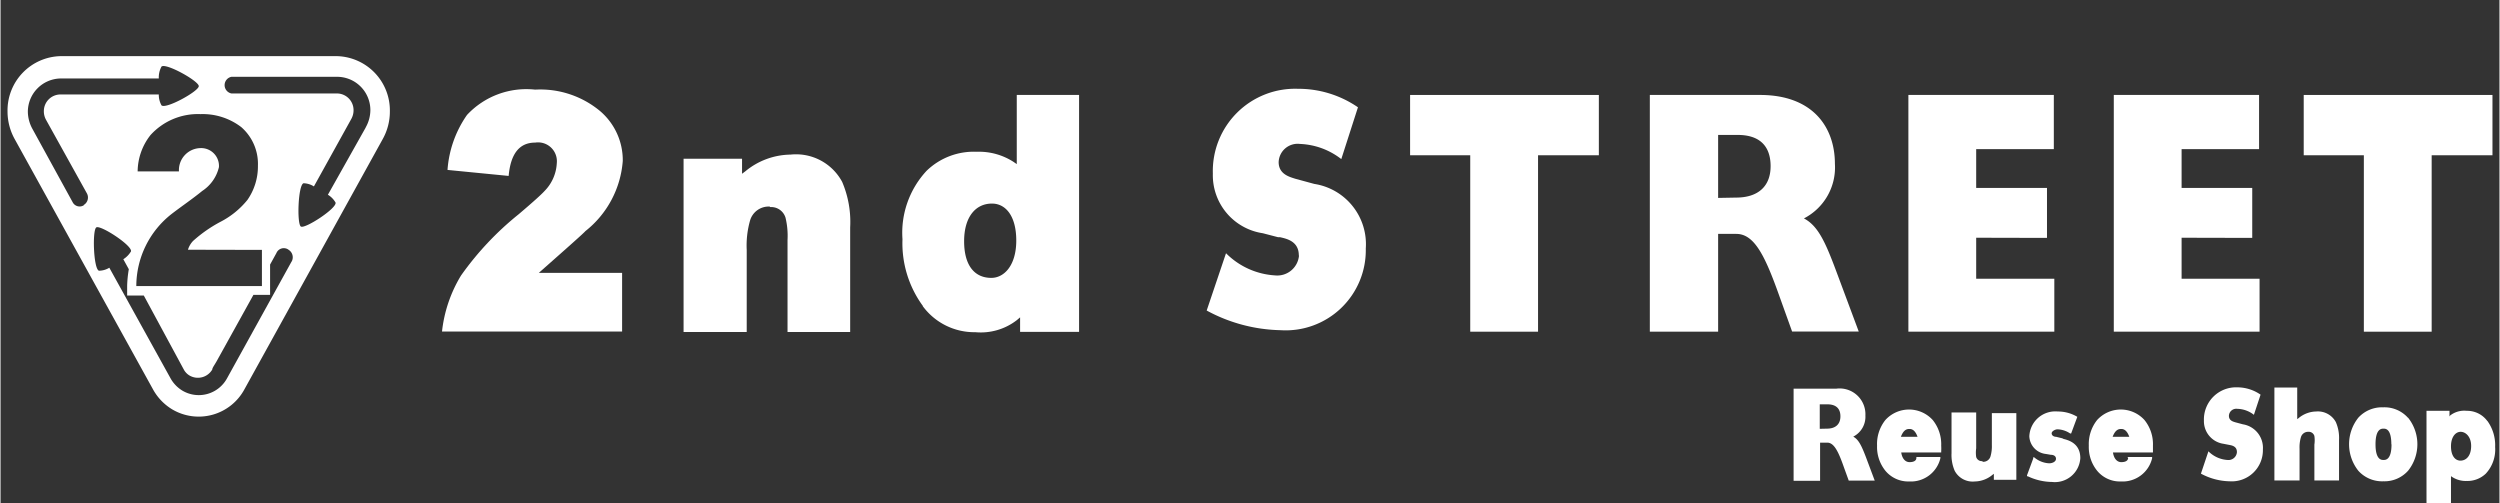
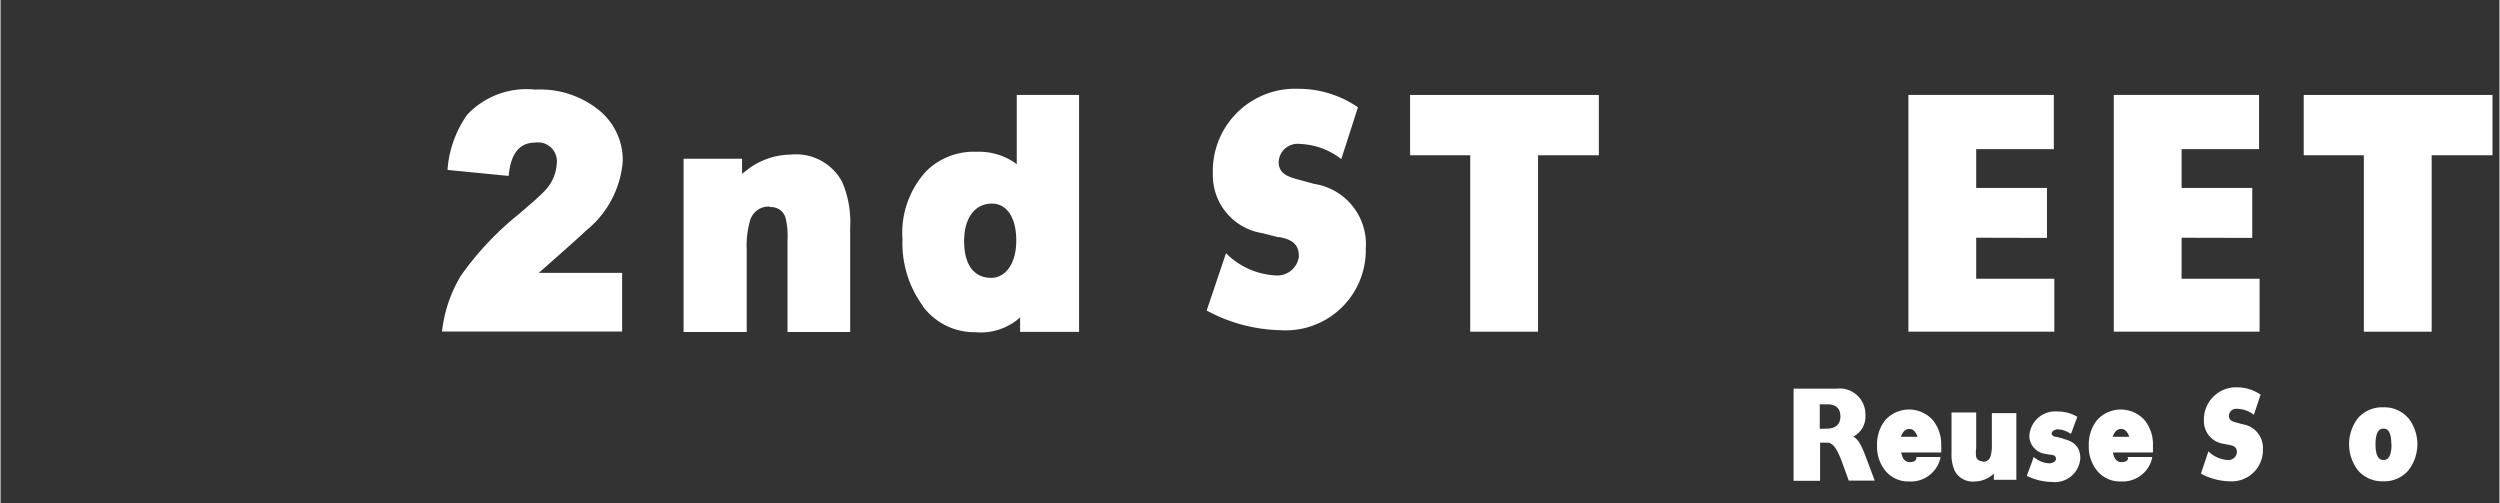
<svg xmlns="http://www.w3.org/2000/svg" width="52.92mm" height="10.65mm" viewBox="0 0 150 30.2">
  <rect x="0" y="0" width="150" height="30.2" fill="#333333" stroke="none" />
  <defs>
    <style>.a{fill:#fff;}.b{fill:none;}</style>
  </defs>
  <title>header_2ndstreet</title>
  <polygon class="a" points="84.61 9.32 84.61 5.7 95.94 5.7 95.94 9.32 92.29 9.32 92.29 19.91 88.22 19.91 88.22 9.32 84.61 9.32" />
  <polygon class="a" points="138.25 9.32 138.25 5.7 149.58 5.7 149.58 9.32 145.93 9.32 145.93 19.91 141.86 19.91 141.86 9.32 138.25 9.32" />
-   <path class="a" d="M99,5.7h6.62c3.14,0,4.49,1.91,4.49,4.14a3.44,3.44,0,0,1-1.86,3.27c.84.44,1.28,1.41,1.91,3.09l1.38,3.7h-4l-.74-2.06c-.86-2.42-1.5-3.8-2.61-3.8H103.1v5.87H99Zm5.18,6.16c1.31,0,2.08-.67,2.07-1.91s-.72-1.86-2-1.85H103.1v3.78Z" />
  <polygon class="a" points="114.52 5.7 123.25 5.7 123.25 8.95 118.59 8.95 118.59 11.28 122.84 11.28 122.84 14.28 118.59 14.27 118.59 16.73 123.28 16.73 123.28 19.91 114.52 19.91 114.52 5.7" />
  <polygon class="a" points="126.85 5.7 135.57 5.7 135.57 8.95 130.92 8.95 130.92 11.28 135.16 11.28 135.16 14.28 130.92 14.27 130.92 16.73 135.6 16.73 135.6 19.91 126.85 19.91 126.85 5.7" />
  <path class="a" d="M77.93,15.33c0-.85-.73-1-1.12-1.09l-.12,0L75.77,14a3.52,3.52,0,0,1-3-3.58,4.94,4.94,0,0,1,5.11-5.09,6.31,6.31,0,0,1,3.6,1.11l-1,3.11A4.31,4.31,0,0,0,78,8.64a1.14,1.14,0,0,0-1.28,1.09c0,.73.66.89,1,1l1.14.31a3.66,3.66,0,0,1,3.09,3.88,4.81,4.81,0,0,1-5.12,4.9,9.69,9.69,0,0,1-4.43-1.18l1.16-3.44a4.53,4.53,0,0,0,2.93,1.33,1.31,1.31,0,0,0,1.45-1.18" />
  <path class="a" d="M46.2,12.43a.9.9,0,0,1,.92.64,4.65,4.65,0,0,1,.12,1.34v5.52H51V13.65a6.12,6.12,0,0,0-.48-2.73,3.14,3.14,0,0,0-3.1-1.64,4.34,4.34,0,0,0-2.71,1l-.2.15V9.53H41V19.93h3.79V15a5.49,5.49,0,0,1,.2-1.76,1.16,1.16,0,0,1,1.18-.84" />
  <path class="a" d="M55.36,18.38a3.84,3.84,0,0,0,3.15,1.56A3.54,3.54,0,0,0,61,19.22l.2-.17v.87h3.54V5.7H61V9.85l-.19-.13a3.83,3.83,0,0,0-2.22-.61,4.07,4.07,0,0,0-3,1.14,5.46,5.46,0,0,0-1.45,4.11,6.37,6.37,0,0,0,1.22,4m4.15-6.14c.83,0,1.46.75,1.46,2.22s-.71,2.24-1.5,2.24c-1,0-1.63-.74-1.63-2.2s.69-2.26,1.67-2.26" />
  <path class="a" d="M37.31,16.38h-5l.26-.23C34.12,14.78,35,14,35.11,13.87a5.93,5.93,0,0,0,2.24-4.21,3.87,3.87,0,0,0-1.37-3,5.61,5.61,0,0,0-3.89-1.28A4.87,4.87,0,0,0,28,6.9a6.56,6.56,0,0,0-1.17,3.3l3.67.36c.12-1.34.65-2,1.59-2a1.13,1.13,0,0,1,1.3,1.23,2.56,2.56,0,0,1-.74,1.68c-.19.21-.7.67-1.56,1.4a18.11,18.11,0,0,0-3.45,3.67,8.16,8.16,0,0,0-1.14,3.36H37.31Z" />
  <path class="a" d="M115,27.48c0,.18-.17.26-.41.26s-.44-.19-.5-.58h2.4v-.06a3,3,0,0,0,0-.35,2.31,2.31,0,0,0-.51-1.54,1.92,1.92,0,0,0-2.84,0,2.31,2.31,0,0,0-.5,1.54,2.27,2.27,0,0,0,.51,1.52,1.78,1.78,0,0,0,1.42.63,1.82,1.82,0,0,0,1.87-1.39l0-.08H115Zm-.4-1.73c.2,0,.36.16.47.47h-1c.12-.32.28-.47.49-.47" />
  <path class="a" d="M127.71,27.48c0,.18-.17.26-.41.26s-.44-.19-.5-.58h2.4v-.06c0-.13,0-.25,0-.35a2.3,2.3,0,0,0-.51-1.54,1.92,1.92,0,0,0-2.84,0,2.32,2.32,0,0,0-.5,1.54,2.26,2.26,0,0,0,.51,1.52,1.77,1.77,0,0,0,1.42.63,1.82,1.82,0,0,0,1.87-1.39l0-.08h-1.49Zm-.4-1.73c.2,0,.36.16.47.47h-1c.12-.32.28-.47.49-.47" />
  <path class="a" d="M144.51,25.08a1.89,1.89,0,0,0-1.49-.63,1.92,1.92,0,0,0-1.49.62,2.56,2.56,0,0,0,0,3.19,1.92,1.92,0,0,0,1.5.63,1.9,1.9,0,0,0,1.49-.64,2.55,2.55,0,0,0,0-3.17m-1,1.59c0,.94-.36.94-.48.94s-.48,0-.48-.94.36-.94.48-.94.47,0,.47.94" />
  <path class="a" d="M134.24,27.13c0-.33-.28-.39-.44-.42h0l-.36-.07a1.37,1.37,0,0,1-1.18-1.39,1.93,1.93,0,0,1,2-2,2.46,2.46,0,0,1,1.4.44l-.4,1.21a1.67,1.67,0,0,0-1-.36.44.44,0,0,0-.5.42c0,.29.26.35.39.39l.45.12a1.43,1.43,0,0,1,1.2,1.51,1.87,1.87,0,0,1-2,1.91,3.75,3.75,0,0,1-1.72-.46l.45-1.34a1.77,1.77,0,0,0,1.14.52.51.51,0,0,0,.57-.46" />
  <path class="a" d="M123.76,26.31l-.37-.09c-.14,0-.27-.08-.27-.21s.22-.24.35-.24a1.43,1.43,0,0,1,.76.25l.06,0,.37-1,0,0a2.28,2.28,0,0,0-1.18-.32,1.56,1.56,0,0,0-1.7,1.49,1.11,1.11,0,0,0,1,1.06l.29.05h0c.16,0,.31.07.31.24s-.21.27-.41.27a1.49,1.49,0,0,1-.9-.36l-.06,0,0,.08-.37,1,0,.06.05,0a3.48,3.48,0,0,0,1.45.34,1.53,1.53,0,0,0,1.7-1.43c0-.62-.34-1-1-1.15" />
  <path class="a" d="M107.61,23.33h2.58a1.55,1.55,0,0,1,1.75,1.61,1.34,1.34,0,0,1-.73,1.27c.32.17.5.55.75,1.2l.54,1.44h-1.56l-.29-.8c-.33-.94-.59-1.48-1-1.48h-.43v2.29h-1.59V23.33m2,2.4c.51,0,.81-.26.81-.74s-.28-.72-.78-.72h-.46v1.47Z" />
  <path class="a" d="M118.95,27.68a.35.35,0,0,1-.36-.25,1.81,1.81,0,0,1,0-.52V24.76h-1.48V27.2a2.39,2.39,0,0,0,.19,1.06,1.22,1.22,0,0,0,1.21.64,1.69,1.69,0,0,0,1.06-.4l.08-.06v.36H121v-4h-1.47v1.91a2.15,2.15,0,0,1-.08.68.45.45,0,0,1-.46.33" />
-   <path class="a" d="M138.53,25.92a.35.35,0,0,1,.36.25,1.77,1.77,0,0,1,0,.52v2.15h1.48V26.4a2.37,2.37,0,0,0-.19-1.06A1.22,1.22,0,0,0,139,24.7a1.69,1.69,0,0,0-1.06.4l-.08.06V23.26h-1.37v5.58H138V26.93a2.13,2.13,0,0,1,.08-.68.45.45,0,0,1,.46-.33" />
-   <path class="a" d="M149.27,25.27a1.5,1.5,0,0,0-1.23-.61,1.38,1.38,0,0,0-1,.28L147,25v-.34h-1.38V30.2h1.47V28.58l.07.05a1.5,1.5,0,0,0,.87.24,1.59,1.59,0,0,0,1.15-.44,2.13,2.13,0,0,0,.56-1.6,2.48,2.48,0,0,0-.47-1.57m-1.61,2.39c-.32,0-.57-.29-.57-.86s.28-.87.58-.87.63.29.63.85-.27.88-.65.88" />
-   <path class="a" d="M20.2,3.37H3.6A3.26,3.26,0,0,0,.42,6.69,3.42,3.42,0,0,0,.85,8.35l8.29,15a3.21,3.21,0,0,0,1.16,1.22,3.12,3.12,0,0,0,4.35-1.22l8.29-15a3.38,3.38,0,0,0,.43-1.66A3.26,3.26,0,0,0,20.2,3.37M15.69,15v2.17H8.15a5.51,5.51,0,0,1,2.11-4.32c.61-.47,1.25-.9,1.85-1.39a2.35,2.35,0,0,0,1-1.43A1.07,1.07,0,0,0,12,8.89a1.32,1.32,0,0,0-1.29,1.4H8.23A3.57,3.57,0,0,1,9,8.11a3.84,3.84,0,0,1,3-1.26,3.81,3.81,0,0,1,2.45.78,2.93,2.93,0,0,1,1,2.32A3.52,3.52,0,0,1,14.82,12a5.06,5.06,0,0,1-1.59,1.3,8.15,8.15,0,0,0-1.67,1.16,1.32,1.32,0,0,0-.31.53ZM5,12.32a.47.47,0,0,1-.67-.18L1.9,7.71a2.18,2.18,0,0,1-.26-1,2,2,0,0,1,2-2H9.5A1.37,1.37,0,0,1,9.66,4c.24-.25,2.24.86,2.24,1.17s-2,1.41-2.24,1.15a1.31,1.31,0,0,1-.16-.65H3.6a1,1,0,0,0-1,1,1.06,1.06,0,0,0,.13.52l2.45,4.41a.52.52,0,0,1-.18.7M17.47,15.7l-3.87,7a1.93,1.93,0,0,1-2.68.75,2,2,0,0,1-.72-.75L6.53,16.07a1.2,1.2,0,0,1-.62.18c-.33-.09-.41-2.44-.16-2.6s2.17,1.09,2.08,1.44a1.4,1.4,0,0,1-.46.47l.33.6a6.89,6.89,0,0,0-.1,1v.58h1L11,22.18a.93.93,0,0,0,.36.37,1,1,0,0,0,1.35-.37v0c0-.11.15-.28.33-.62l2.14-3.86h1V15.88l.38-.69A.48.48,0,0,1,17.3,15a.53.53,0,0,1,.18.69m4.42-8-2.25,4a1.3,1.3,0,0,1,.46.47c.09.34-1.83,1.59-2.08,1.44s-.17-2.51.16-2.6a1.23,1.23,0,0,1,.62.19l2.25-4.06a1.07,1.07,0,0,0,.13-.52,1,1,0,0,0-1-1H13.86a.51.51,0,0,1,0-1H20.2a2,2,0,0,1,2,2,2.14,2.14,0,0,1-.26,1" />
  <rect class="b" width="150" height="30" />
</svg>